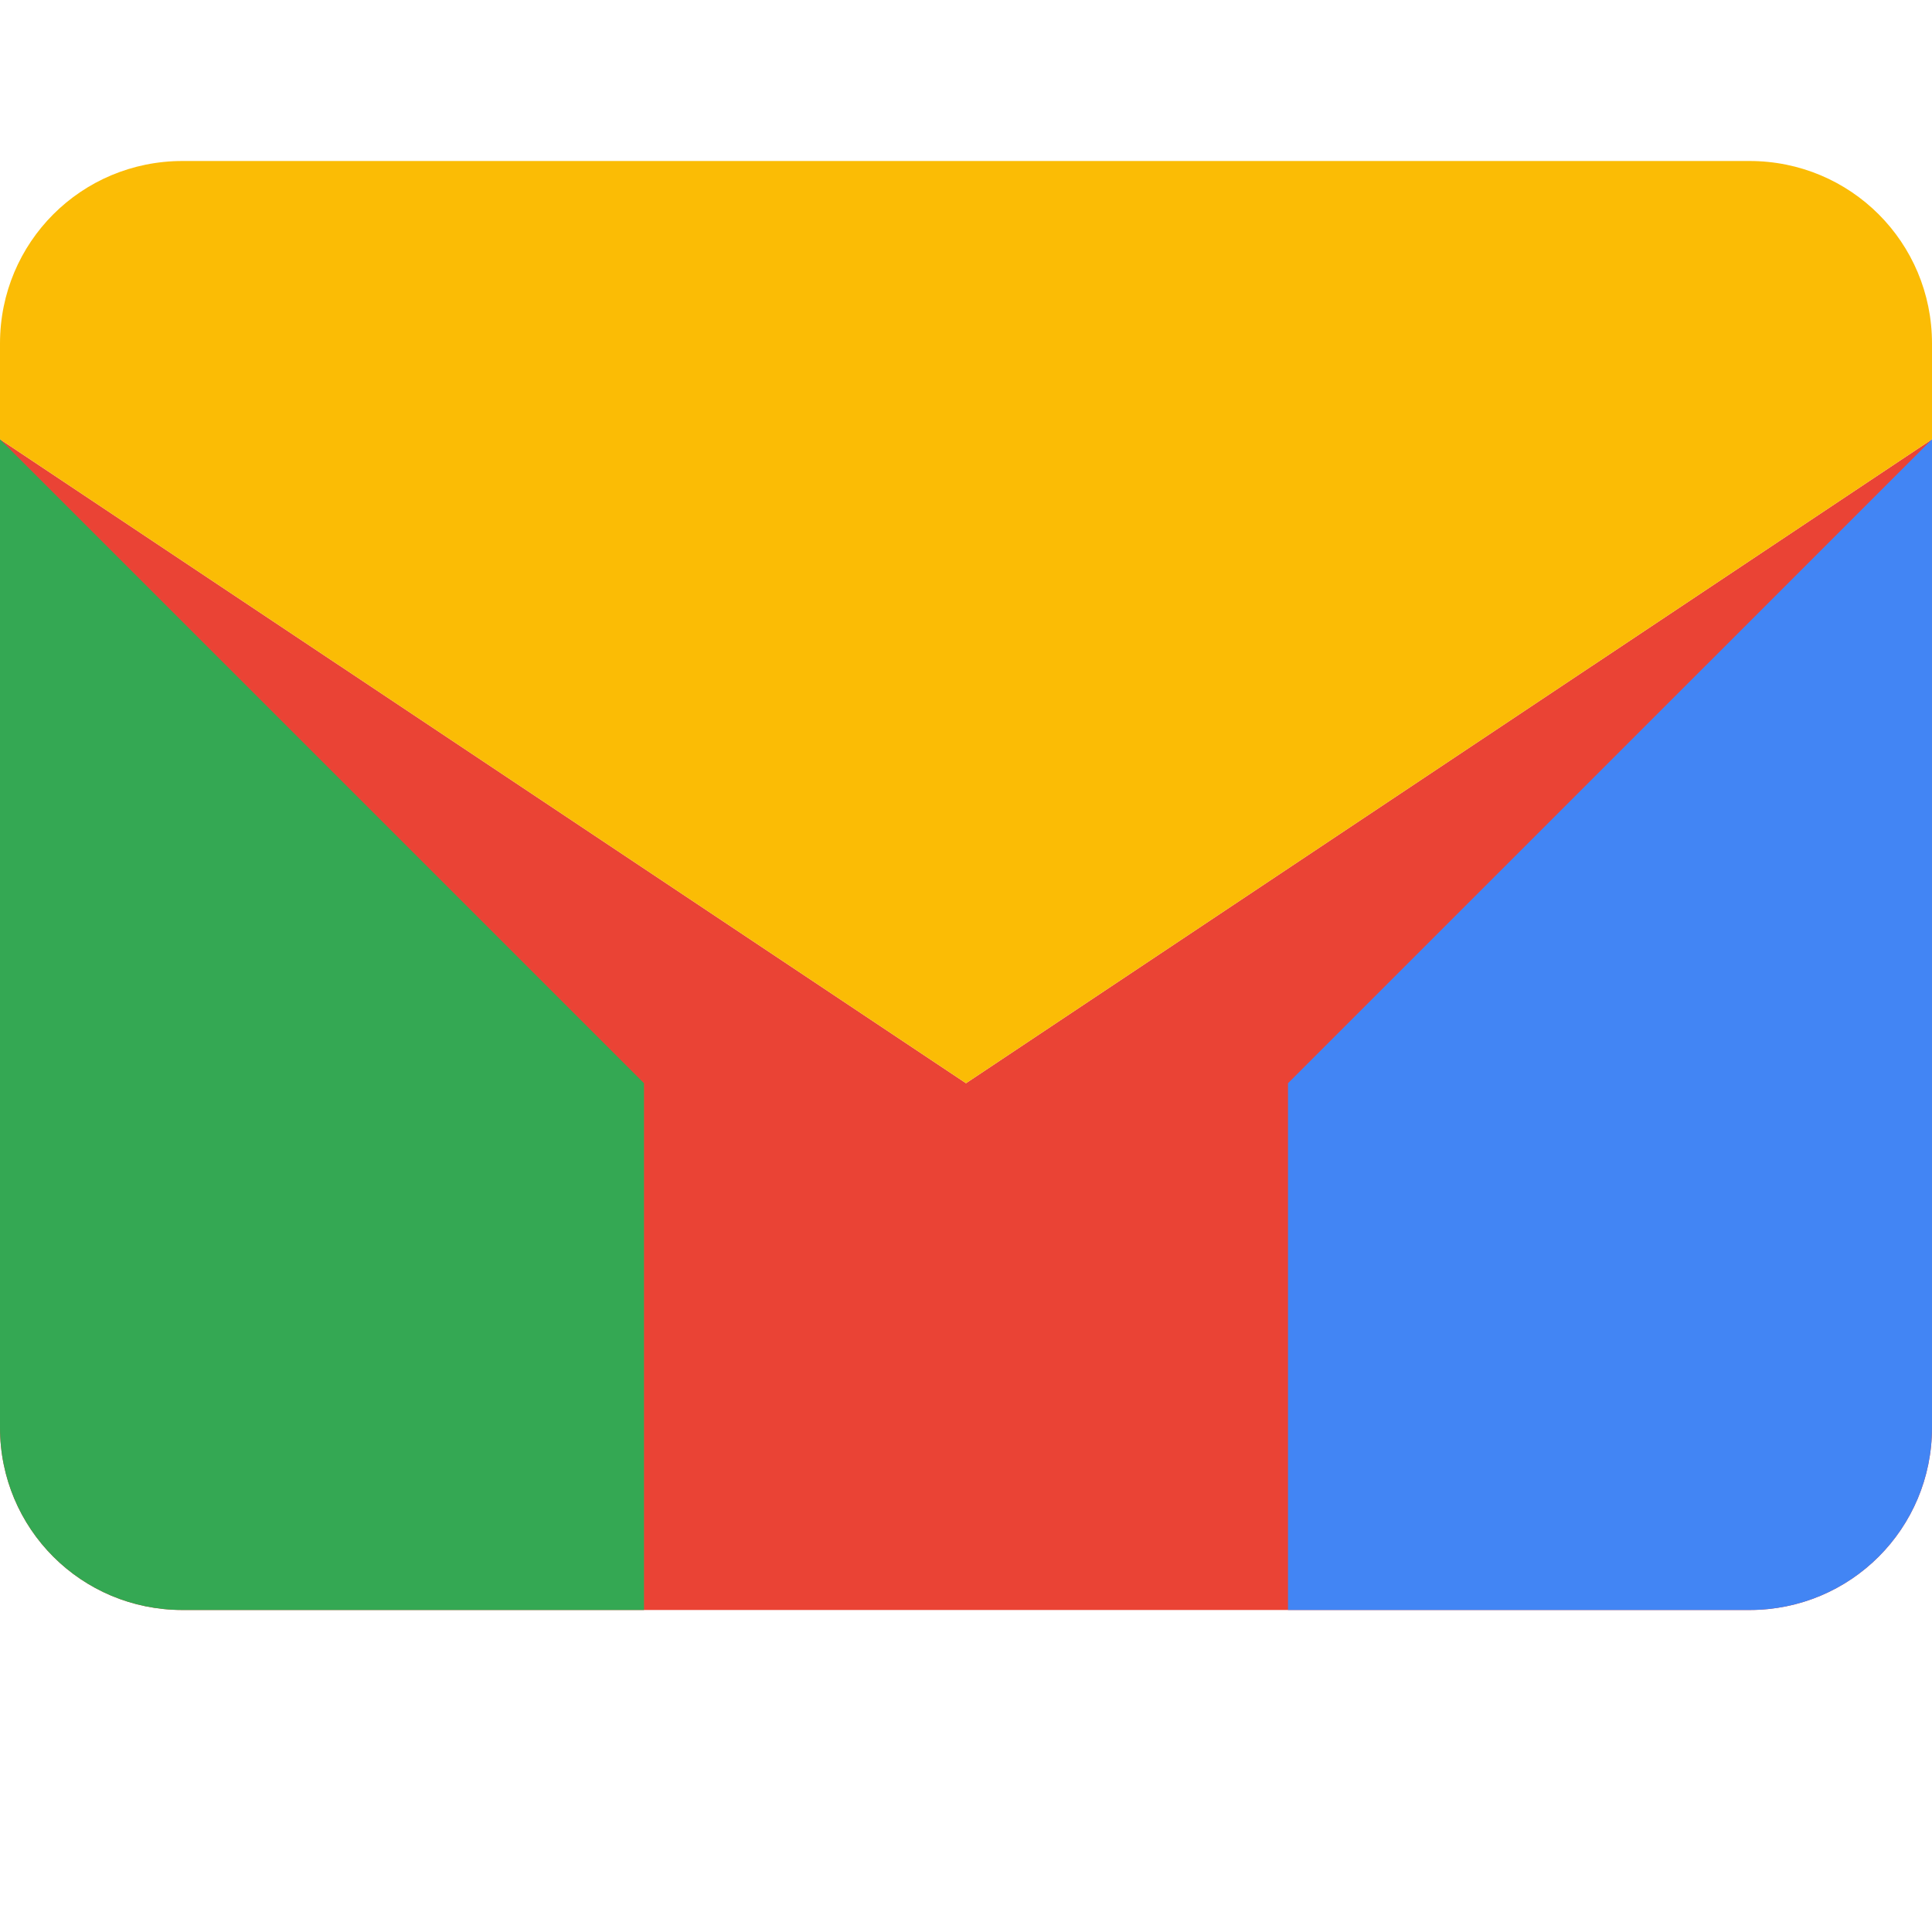
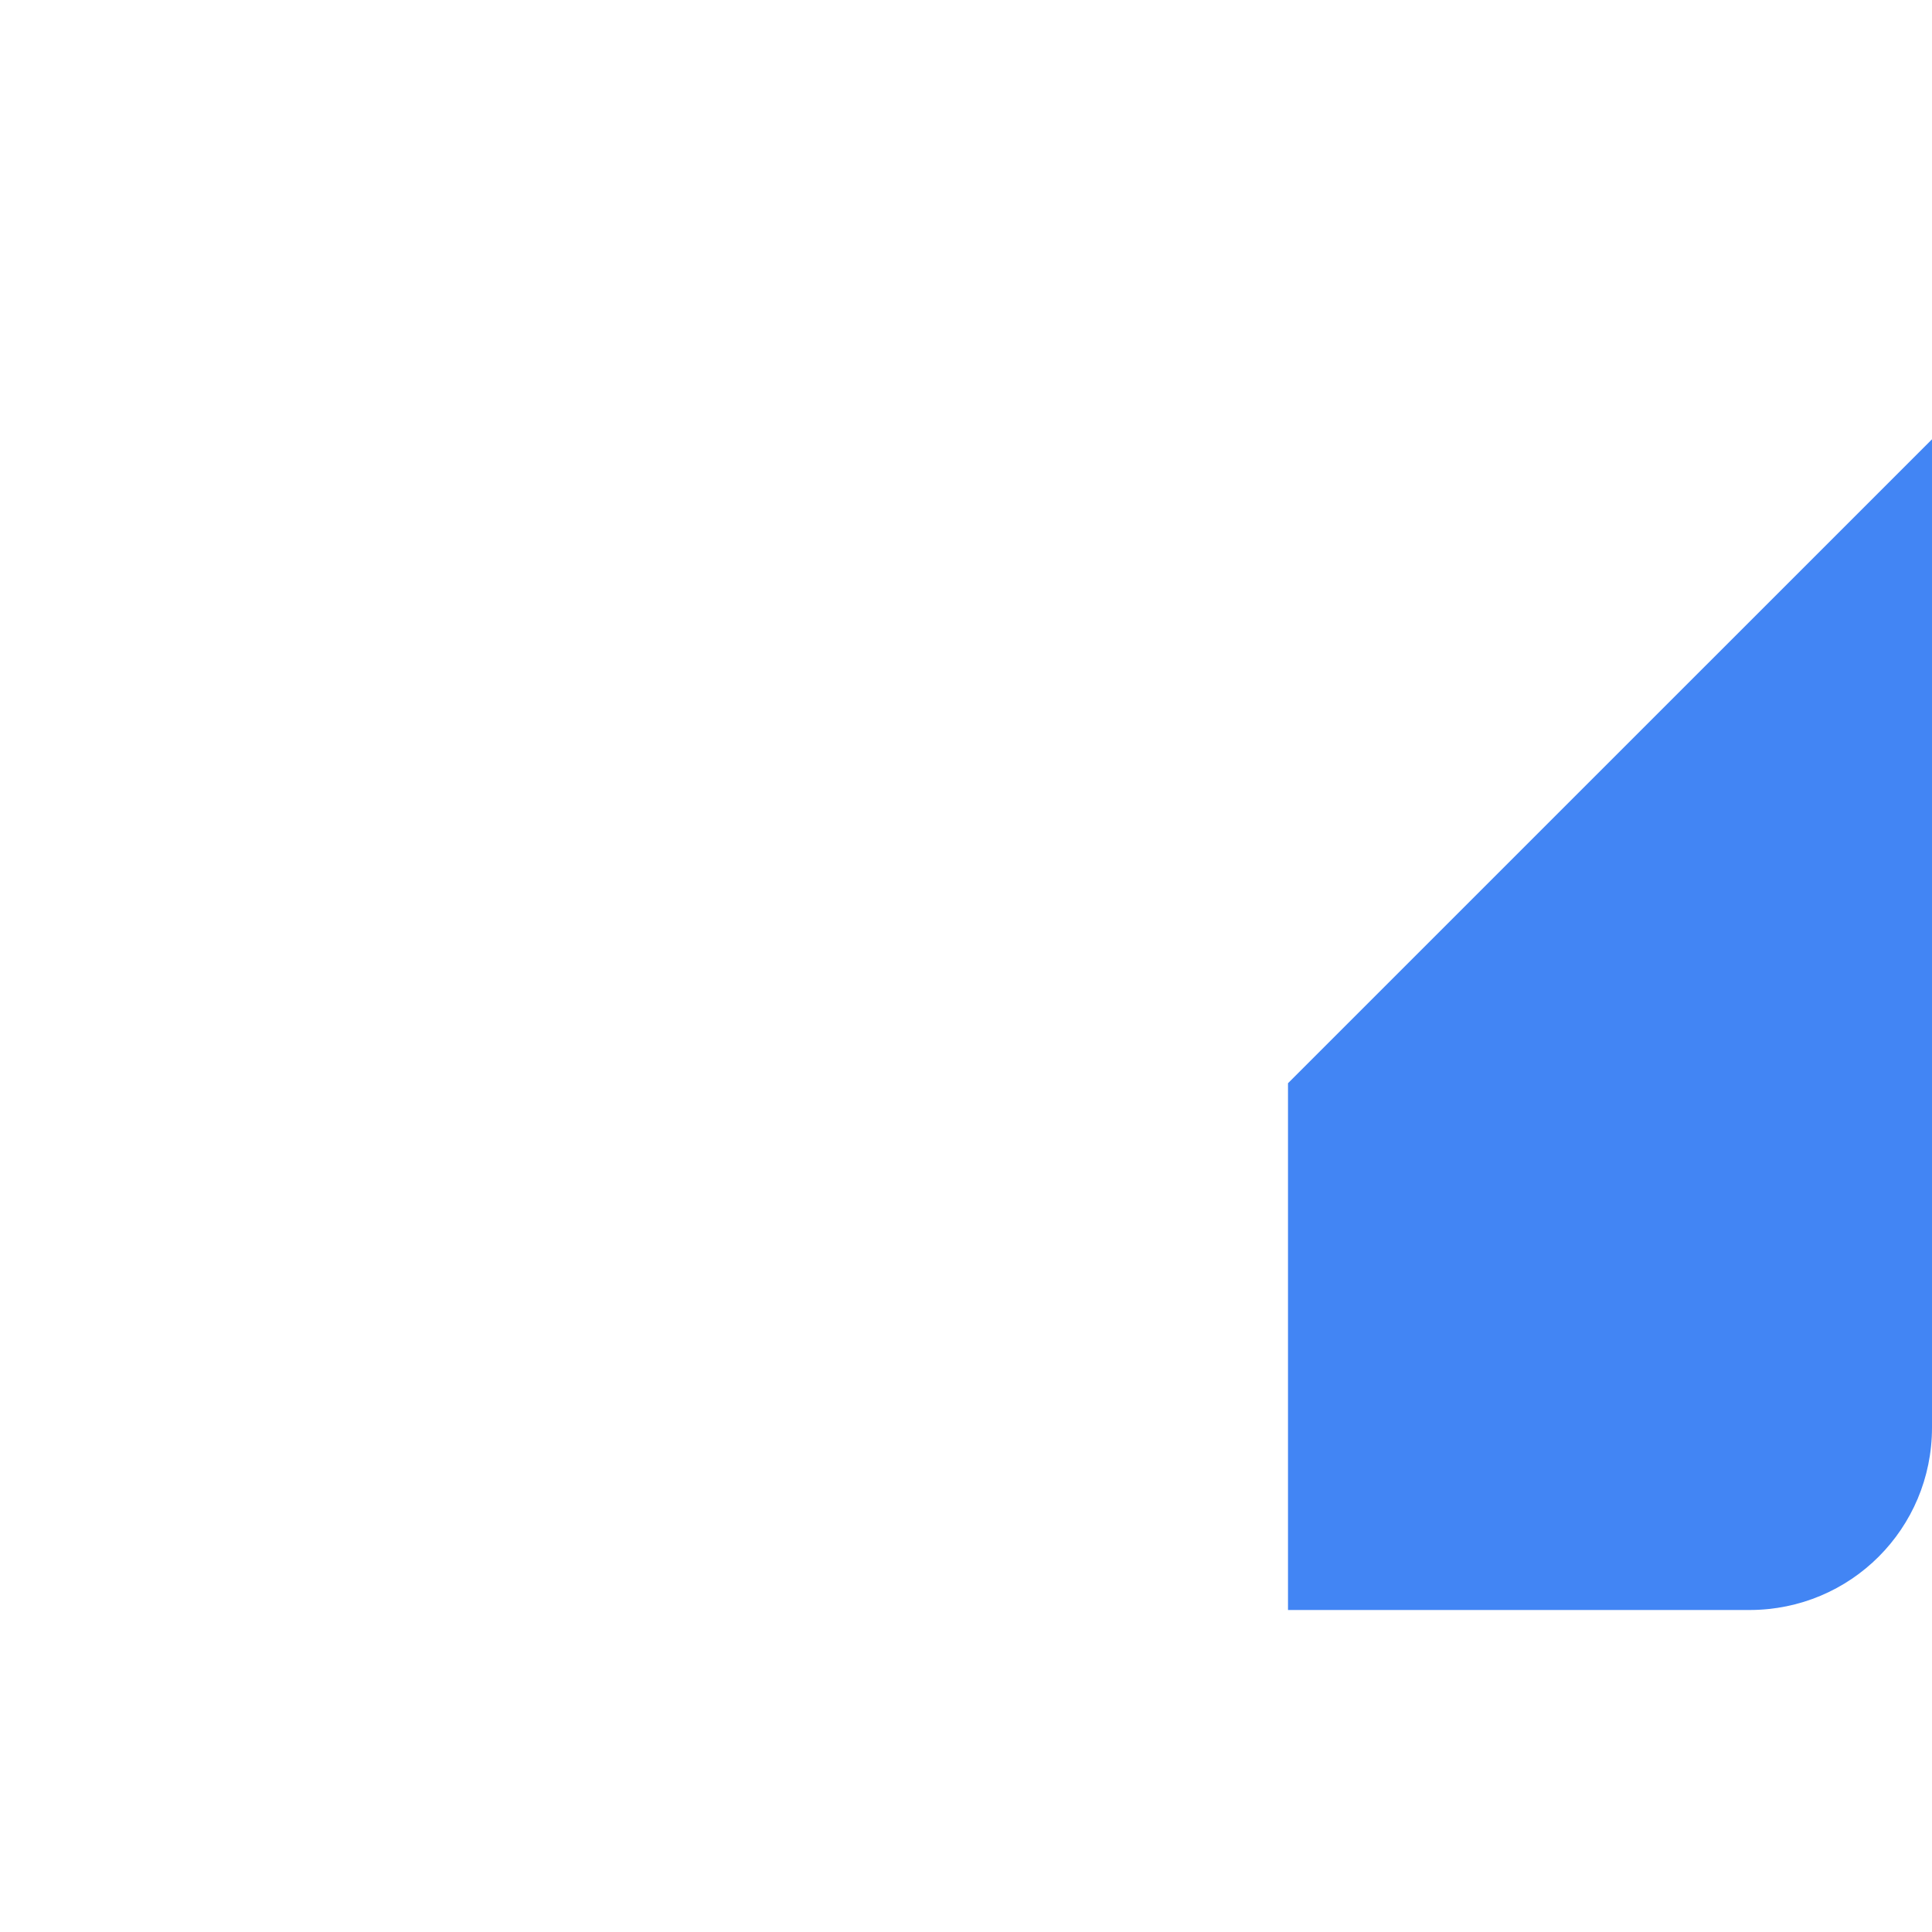
<svg xmlns="http://www.w3.org/2000/svg" width="24px" height="24px" viewBox="0 0 24 24" version="1.1">
  <g stroke="none" stroke-width="1" fill="none" fill-rule="evenodd">
-     <path d="M24,5.457 L24,17.733 C24,18.99 22.989,20 21.733,20 L2.267,20 C1.01,20 0,18.99 0,17.733 L0,5.457 L12,13.456 L24,5.457 Z" fill="#EA4335" />
-     <path d="M24,5.457 L24,4.267 C24,3.01 22.989,2 21.733,2 L2.267,2 C1.01,2 0,3.01 0,4.267 L0,5.457 L12,13.456 L24,5.457 Z" fill="#FBBC05" />
-     <path d="M0,5.457 L0,17.733 C0,18.99 1.01,20 2.267,20 L8,20 L8,13.456 L0,5.457 Z" fill="#34A853" />
    <path d="M24,5.457 L24,17.733 C24,18.99 22.989,20 21.733,20 L16,20 L16,13.456 L24,5.457 Z" fill="#4285F4" />
  </g>
</svg>